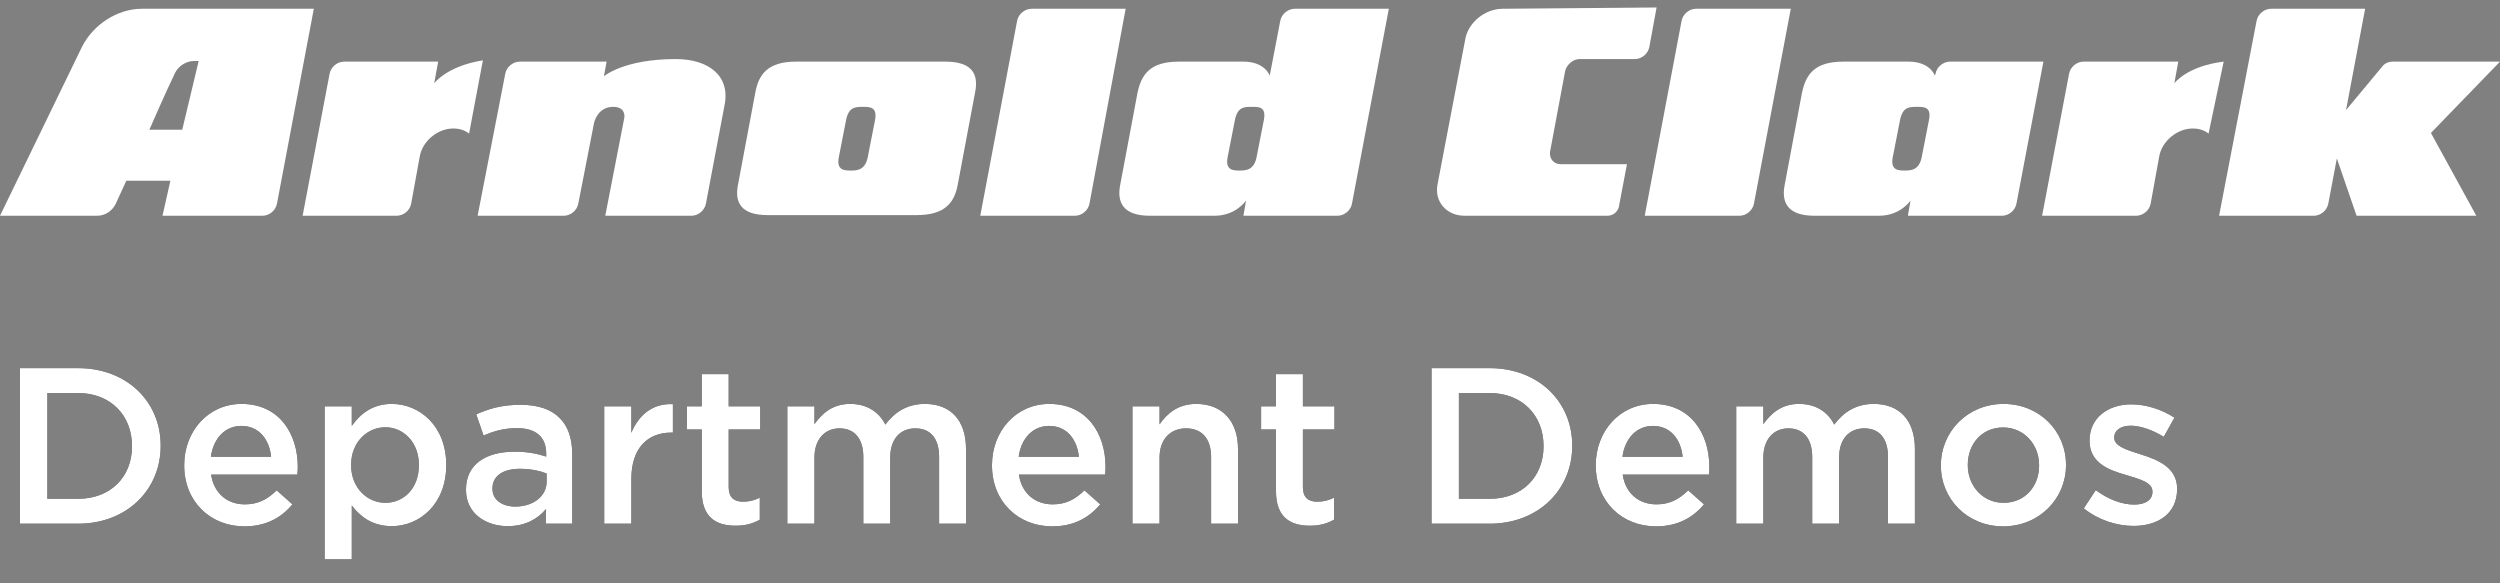
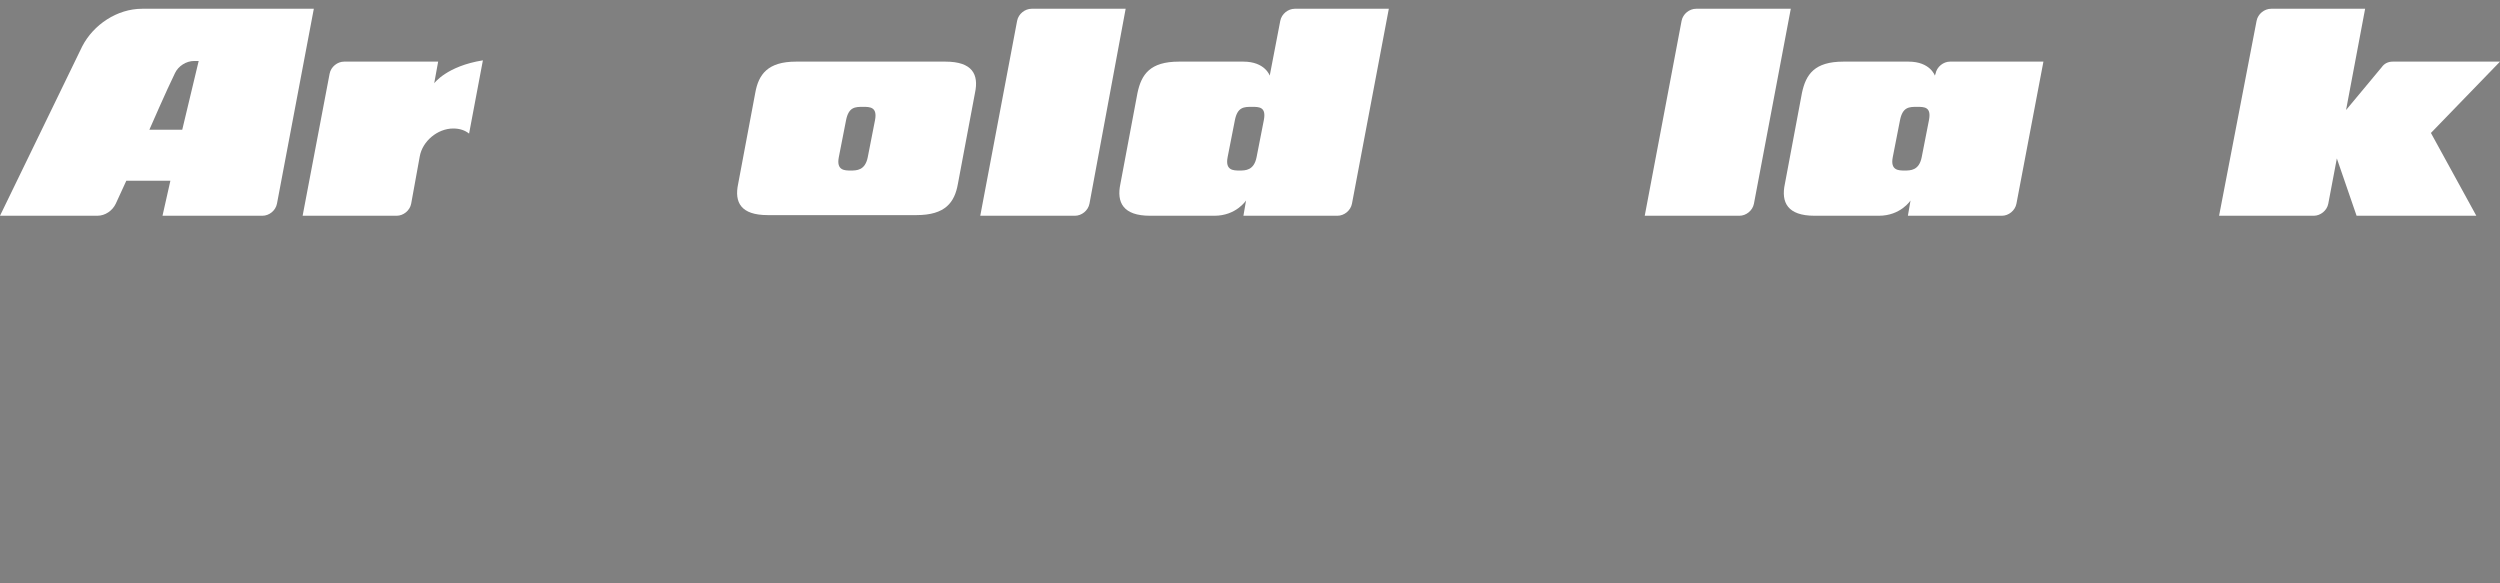
<svg xmlns="http://www.w3.org/2000/svg" xmlns:xlink="http://www.w3.org/1999/xlink" width="180px" height="42px" viewBox="0 0 180 42" version="1.1">
  <rect x="0" y="0" width="180" height="42" fill="#808080" stroke="none" />
  <title>demo-logo</title>
  <defs>
-     <path d="M5.616,15 C9.136,15 11.568,12.552 11.568,9.4 L11.568,9.368 C11.568,6.216 9.136,3.8 5.616,3.8 L1.44,3.8 L1.44,15 L5.616,15 Z M5.616,13.208 L3.408,13.208 L3.408,5.592 L5.616,5.592 C7.968,5.592 9.504,7.208 9.504,9.4 L9.504,9.432 C9.504,11.624 7.968,13.208 5.616,13.208 Z M17.6,15.192 C19.152,15.192 20.256,14.568 21.056,13.608 L19.92,12.6 C19.248,13.256 18.576,13.608 17.632,13.608 C16.384,13.608 15.408,12.84 15.2,11.464 L21.408,11.464 C21.424,11.272 21.44,11.096 21.44,10.92 C21.44,8.488 20.08,6.376 17.392,6.376 C14.976,6.376 13.264,8.36 13.264,10.776 L13.264,10.808 C13.264,13.416 15.152,15.192 17.6,15.192 Z M19.52,10.184 L15.184,10.184 C15.36,8.872 16.192,7.96 17.376,7.96 C18.656,7.96 19.392,8.936 19.52,10.184 Z M25.328,17.56 L25.328,13.688 C25.92,14.472 26.8,15.176 28.208,15.176 C30.208,15.176 32.128,13.592 32.128,10.792 L32.128,10.76 C32.128,7.944 30.192,6.376 28.208,6.376 C26.832,6.376 25.952,7.08 25.328,7.96 L25.328,6.552 L23.376,6.552 L23.376,17.56 L25.328,17.56 Z M27.744,13.496 C26.432,13.496 25.28,12.408 25.28,10.792 L25.28,10.76 C25.28,9.144 26.432,8.056 27.744,8.056 C29.04,8.056 30.16,9.128 30.16,10.76 L30.16,10.792 C30.16,12.456 29.072,13.496 27.744,13.496 Z M36.56,15.176 C37.856,15.176 38.736,14.632 39.312,13.944 L39.312,15 L41.2,15 L41.2,9.992 C41.2,8.888 40.912,7.992 40.288,7.384 C39.696,6.776 38.752,6.44 37.488,6.44 C36.144,6.44 35.232,6.712 34.288,7.128 L34.816,8.648 C35.584,8.328 36.288,8.12 37.232,8.12 C38.592,8.12 39.328,8.76 39.328,9.96 L39.328,10.168 C38.672,9.96 38,9.816 37.056,9.816 C34.992,9.816 33.552,10.712 33.552,12.536 L33.552,12.568 C33.552,14.264 34.976,15.176 36.56,15.176 Z M37.104,13.768 C36.176,13.768 35.456,13.304 35.456,12.488 L35.456,12.456 C35.456,11.576 36.192,11.048 37.44,11.048 C38.208,11.048 38.864,11.192 39.36,11.384 L39.36,11.96 C39.36,13.032 38.384,13.768 37.104,13.768 Z M45.456,15 L45.456,11.784 C45.456,9.544 46.64,8.44 48.336,8.44 L48.448,8.44 L48.448,6.392 C46.96,6.328 45.984,7.192 45.456,8.456 L45.456,6.552 L43.504,6.552 L43.504,15 L45.456,15 Z M52.96,15.144 C53.696,15.144 54.224,14.984 54.704,14.712 L54.704,13.128 C54.32,13.32 53.936,13.416 53.504,13.416 C52.848,13.416 52.464,13.112 52.464,12.36 L52.464,8.216 L54.736,8.216 L54.736,6.552 L52.464,6.552 L52.464,4.232 L50.528,4.232 L50.528,6.552 L49.456,6.552 L49.456,8.216 L50.528,8.216 L50.528,12.664 C50.528,14.52 51.536,15.144 52.96,15.144 Z M58.64,15 L58.64,10.232 C58.64,8.936 59.376,8.136 60.448,8.136 C61.52,8.136 62.16,8.872 62.16,10.184 L62.16,15 L64.096,15 L64.096,10.232 C64.096,8.872 64.848,8.136 65.904,8.136 C66.992,8.136 67.616,8.856 67.616,10.2 L67.616,15 L69.552,15 L69.552,9.608 C69.552,7.544 68.432,6.376 66.592,6.376 C65.312,6.376 64.416,6.968 63.744,7.864 C63.296,6.968 62.432,6.376 61.216,6.376 C59.92,6.376 59.184,7.08 58.64,7.832 L58.64,6.552 L56.688,6.552 L56.688,15 L58.64,15 Z M75.76,15.192 C77.312,15.192 78.416,14.568 79.216,13.608 L78.08,12.6 C77.408,13.256 76.736,13.608 75.792,13.608 C74.544,13.608 73.568,12.84 73.36,11.464 L79.568,11.464 C79.584,11.272 79.6,11.096 79.6,10.92 C79.6,8.488 78.24,6.376 75.552,6.376 C73.136,6.376 71.424,8.36 71.424,10.776 L71.424,10.808 C71.424,13.416 73.312,15.192 75.76,15.192 Z M77.68,10.184 L73.344,10.184 C73.52,8.872 74.352,7.96 75.536,7.96 C76.816,7.96 77.552,8.936 77.68,10.184 Z M83.488,15 L83.488,10.232 C83.488,8.92 84.272,8.136 85.392,8.136 C86.544,8.136 87.2,8.888 87.2,10.2 L87.2,15 L89.136,15 L89.136,9.608 C89.136,7.656 88.032,6.376 86.128,6.376 C84.816,6.376 84.032,7.064 83.488,7.848 L83.488,6.552 L81.536,6.552 L81.536,15 L83.488,15 Z M94.304,15.144 C95.04,15.144 95.568,14.984 96.048,14.712 L96.048,13.128 C95.664,13.32 95.28,13.416 94.848,13.416 C94.192,13.416 93.808,13.112 93.808,12.36 L93.808,8.216 L96.08,8.216 L96.08,6.552 L93.808,6.552 L93.808,4.232 L91.872,4.232 L91.872,6.552 L90.8,6.552 L90.8,8.216 L91.872,8.216 L91.872,12.664 C91.872,14.52 92.88,15.144 94.304,15.144 Z M107.248,15 C110.768,15 113.2,12.552 113.2,9.4 L113.2,9.368 C113.2,6.216 110.768,3.8 107.248,3.8 L103.072,3.8 L103.072,15 L107.248,15 Z M107.248,13.208 L105.04,13.208 L105.04,5.592 L107.248,5.592 C109.6,5.592 111.136,7.208 111.136,9.4 L111.136,9.432 C111.136,11.624 109.6,13.208 107.248,13.208 Z M119.232,15.192 C120.784,15.192 121.888,14.568 122.688,13.608 L121.552,12.6 C120.88,13.256 120.208,13.608 119.264,13.608 C118.016,13.608 117.04,12.84 116.832,11.464 L123.04,11.464 C123.056,11.272 123.072,11.096 123.072,10.92 C123.072,8.488 121.712,6.376 119.024,6.376 C116.608,6.376 114.896,8.36 114.896,10.776 L114.896,10.808 C114.896,13.416 116.784,15.192 119.232,15.192 Z M121.152,10.184 L116.816,10.184 C116.992,8.872 117.824,7.96 119.008,7.96 C120.288,7.96 121.024,8.936 121.152,10.184 Z M126.96,15 L126.96,10.232 C126.96,8.936 127.696,8.136 128.768,8.136 C129.84,8.136 130.48,8.872 130.48,10.184 L130.48,15 L132.416,15 L132.416,10.232 C132.416,8.872 133.168,8.136 134.224,8.136 C135.312,8.136 135.936,8.856 135.936,10.2 L135.936,15 L137.872,15 L137.872,9.608 C137.872,7.544 136.752,6.376 134.912,6.376 C133.632,6.376 132.736,6.968 132.064,7.864 C131.616,6.968 130.752,6.376 129.536,6.376 C128.24,6.376 127.504,7.08 126.96,7.832 L126.96,6.552 L125.008,6.552 L125.008,15 L126.96,15 Z M144.224,15.192 C146.832,15.192 148.752,13.192 148.752,10.792 L148.752,10.76 C148.752,8.344 146.848,6.376 144.256,6.376 C141.664,6.376 139.744,8.376 139.744,10.792 L139.744,10.824 C139.744,13.224 141.648,15.192 144.224,15.192 Z M144.256,13.496 C142.752,13.496 141.68,12.264 141.68,10.792 L141.68,10.76 C141.68,9.288 142.672,8.072 144.224,8.072 C145.744,8.072 146.816,9.304 146.816,10.792 L146.816,10.824 C146.816,12.28 145.824,13.496 144.256,13.496 Z M153.616,15.16 C155.376,15.16 156.752,14.28 156.752,12.504 L156.752,12.472 C156.752,10.952 155.36,10.392 154.128,10.008 C153.136,9.688 152.224,9.432 152.224,8.808 L152.224,8.776 C152.224,8.312 152.656,7.944 153.408,7.944 C154.112,7.944 154.976,8.248 155.792,8.744 L156.56,7.368 C155.664,6.776 154.512,6.408 153.456,6.408 C151.776,6.408 150.448,7.384 150.448,9 L150.448,9.032 C150.448,10.632 151.84,11.144 153.088,11.496 C154.08,11.8 154.976,12.024 154.976,12.68 L154.976,12.712 C154.976,13.272 154.496,13.624 153.664,13.624 C152.8,13.624 151.824,13.272 150.896,12.584 L150.032,13.896 C151.088,14.744 152.416,15.16 153.616,15.16 Z" id="path-1" />
-   </defs>
+     </defs>
  <g id="Page-1" stroke="none" stroke-width="1" fill="none" fill-rule="evenodd">
    <g id="demo-logo" transform="translate(0, 0.539)" fill-rule="nonzero">
      <g id="ac-logo-4" transform="translate(0, 0)" fill="#FFFFFF">
        <g id="Group" transform="translate(0, -0)">
          <path d="M122.116,0.092 C121.642,0.092 121.168,0.459 121.074,0.963 L118.421,14.995 L125.242,14.995 C125.716,14.995 126.189,14.628 126.284,14.124 L128.937,0.092 L122.116,0.092 L122.116,0.092 Z" id="Shape" />
          <path d="M68.068,3.898 L57.316,3.898 C55.279,3.898 54.616,4.815 54.379,6.145 L53.147,12.702 C52.863,14.032 53.337,14.949 55.279,14.949 L65.984,14.949 C68.068,14.949 68.732,14.032 68.968,12.702 L70.2,6.145 C70.484,4.815 70.011,3.898 68.068,3.898 L68.068,3.898 Z M63,8.117 L62.479,10.776 C62.289,11.739 61.674,11.739 61.247,11.739 C60.821,11.739 60.205,11.739 60.395,10.776 L60.916,8.117 C61.105,7.154 61.579,7.154 62.147,7.154 C62.621,7.154 63.189,7.154 63,8.117 L63,8.117 Z" id="Shape" />
          <path d="M93.221,0.092 C92.747,0.092 92.274,0.459 92.179,0.963 L91.421,4.907 C91.421,4.907 91.089,3.898 89.526,3.898 L84.884,3.898 C82.8,3.898 82.184,4.815 81.9,6.145 L80.668,12.702 C80.384,14.032 80.858,14.995 82.8,14.995 L87.442,14.995 C89.005,14.995 89.716,13.895 89.716,13.895 L89.526,14.995 L96.3,14.995 C96.774,14.995 97.247,14.628 97.342,14.124 L99.995,0.092 L93.221,0.092 L93.221,0.092 Z M90.995,8.117 L90.474,10.776 C90.284,11.739 89.668,11.739 89.242,11.739 C88.816,11.739 88.2,11.739 88.389,10.776 L88.911,8.117 C89.1,7.154 89.574,7.154 90.142,7.154 C90.663,7.154 91.184,7.154 90.995,8.117 L90.995,8.117 Z" id="Shape" />
-           <path d="M48.647,3.714 C44.905,3.714 43.484,4.953 43.484,4.953 L43.674,3.898 L37.421,3.898 C36.947,3.898 36.474,4.265 36.379,4.769 L34.389,14.995 L40.595,14.995 C41.068,14.995 41.542,14.628 41.637,14.124 L42.774,8.3 C42.774,8.3 43.011,7.154 44.147,7.154 C45.095,7.154 44.953,7.933 44.953,7.933 L43.579,14.995 L49.784,14.995 C50.258,14.995 50.732,14.628 50.826,14.124 L52.153,7.108 C52.626,4.953 51.063,3.714 48.647,3.714 L48.647,3.714 Z" id="Shape" />
          <path d="M74.274,0.092 C73.8,0.092 73.326,0.459 73.232,0.963 L70.579,14.995 L77.4,14.995 C77.874,14.995 78.347,14.628 78.442,14.124 L81.047,0.092 L74.274,0.092 L74.274,0.092 Z" id="Shape" />
          <path d="M140.4,3.898 L140.4,3.898 C139.926,3.898 139.453,4.265 139.358,4.769 L139.311,4.907 C139.311,4.907 138.979,3.898 137.416,3.898 L132.726,3.898 C130.642,3.898 130.026,4.815 129.742,6.145 L128.511,12.702 C128.226,14.032 128.7,14.995 130.642,14.995 L135.284,14.995 C136.847,14.995 137.558,13.895 137.558,13.895 L137.368,14.995 L144.142,14.995 C144.616,14.995 145.089,14.628 145.184,14.124 L147.126,3.898 L140.4,3.898 L140.4,3.898 Z M138.884,8.117 L138.363,10.776 C138.174,11.739 137.558,11.739 137.132,11.739 C136.705,11.739 136.089,11.739 136.279,10.776 L136.8,8.117 C136.989,7.154 137.463,7.154 138.032,7.154 C138.553,7.154 139.074,7.154 138.884,8.117 L138.884,8.117 Z" id="Shape" />
          <path d="M180,3.898 L172.279,3.898 C171.947,3.898 171.663,4.035 171.474,4.311 L168.916,7.383 L170.289,0.092 L163.516,0.092 C163.042,0.092 162.568,0.459 162.474,0.963 L159.774,14.995 L166.595,14.995 C167.068,14.995 167.542,14.628 167.637,14.124 L168.253,10.868 L169.674,14.995 L178.295,14.995 L175.026,9.034 L180,3.898 L180,3.898 Z" id="Shape" />
          <path d="M31.263,5.457 L31.547,3.898 L24.774,3.898 C24.3,3.898 23.826,4.265 23.732,4.769 L21.789,14.995 L28.563,14.995 C29.037,14.995 29.511,14.628 29.605,14.124 L30.221,10.73 C30.411,9.63 31.5,8.713 32.637,8.713 C33.111,8.713 33.489,8.85 33.774,9.08 L34.768,3.806 C32.163,4.219 31.263,5.457 31.263,5.457 L31.263,5.457 Z" id="Shape" />
-           <path d="M156.553,5.457 L156.837,3.898 L150.016,3.898 C149.542,3.898 149.068,4.265 148.974,4.769 L147.032,14.995 L153.805,14.995 C154.279,14.995 154.753,14.628 154.847,14.124 L155.463,10.73 C155.653,9.63 156.742,8.713 157.879,8.713 C158.353,8.713 158.732,8.85 159.016,9.08 L160.105,3.898 C157.453,4.219 156.553,5.457 156.553,5.457 L156.553,5.457 Z" id="Shape" />
-           <path d="M108.189,0.092 L108.189,0.092 C106.911,0.092 105.679,1.101 105.489,2.339 L103.5,12.748 C103.263,13.986 104.163,14.995 105.442,14.995 L105.442,14.995 L115.721,14.995 L115.721,14.995 C116.147,14.995 116.479,14.72 116.574,14.307 C116.574,14.307 116.574,14.307 116.574,14.261 L117.142,11.281 L112.358,11.281 C111.884,11.281 111.553,10.914 111.6,10.409 L112.689,4.586 C112.784,4.127 113.258,3.714 113.732,3.714 L117.711,3.714 C118.184,3.714 118.658,3.348 118.753,2.843 L119.274,-4.4408921e-16 L108.189,0.092 L108.189,0.092 Z" id="Shape" />
          <path d="M10.232,0.092 C8.432,0.092 6.726,1.238 5.921,2.797 L0,14.995 L7.011,14.995 C7.579,14.995 8.1,14.628 8.337,14.124 L9.095,12.473 L12.268,12.473 L11.7,14.995 L18.9,14.995 C19.374,14.995 19.847,14.628 19.942,14.124 L22.595,0.092 L10.232,0.092 L10.232,0.092 Z M13.121,8.804 L10.753,8.804 C10.753,8.804 12.032,5.87 12.6,4.723 C12.837,4.219 13.405,3.852 13.974,3.852 L14.305,3.852 L13.121,8.804 L13.121,8.804 Z" id="Shape" />
        </g>
      </g>
      <g id="DepartmentDemos" transform="translate(0, 22.167)">
        <use fill="#000000" xlink:href="#path-1" />
        <use fill="#FFFFFF" xlink:href="#path-1" />
      </g>
    </g>
  </g>
</svg>